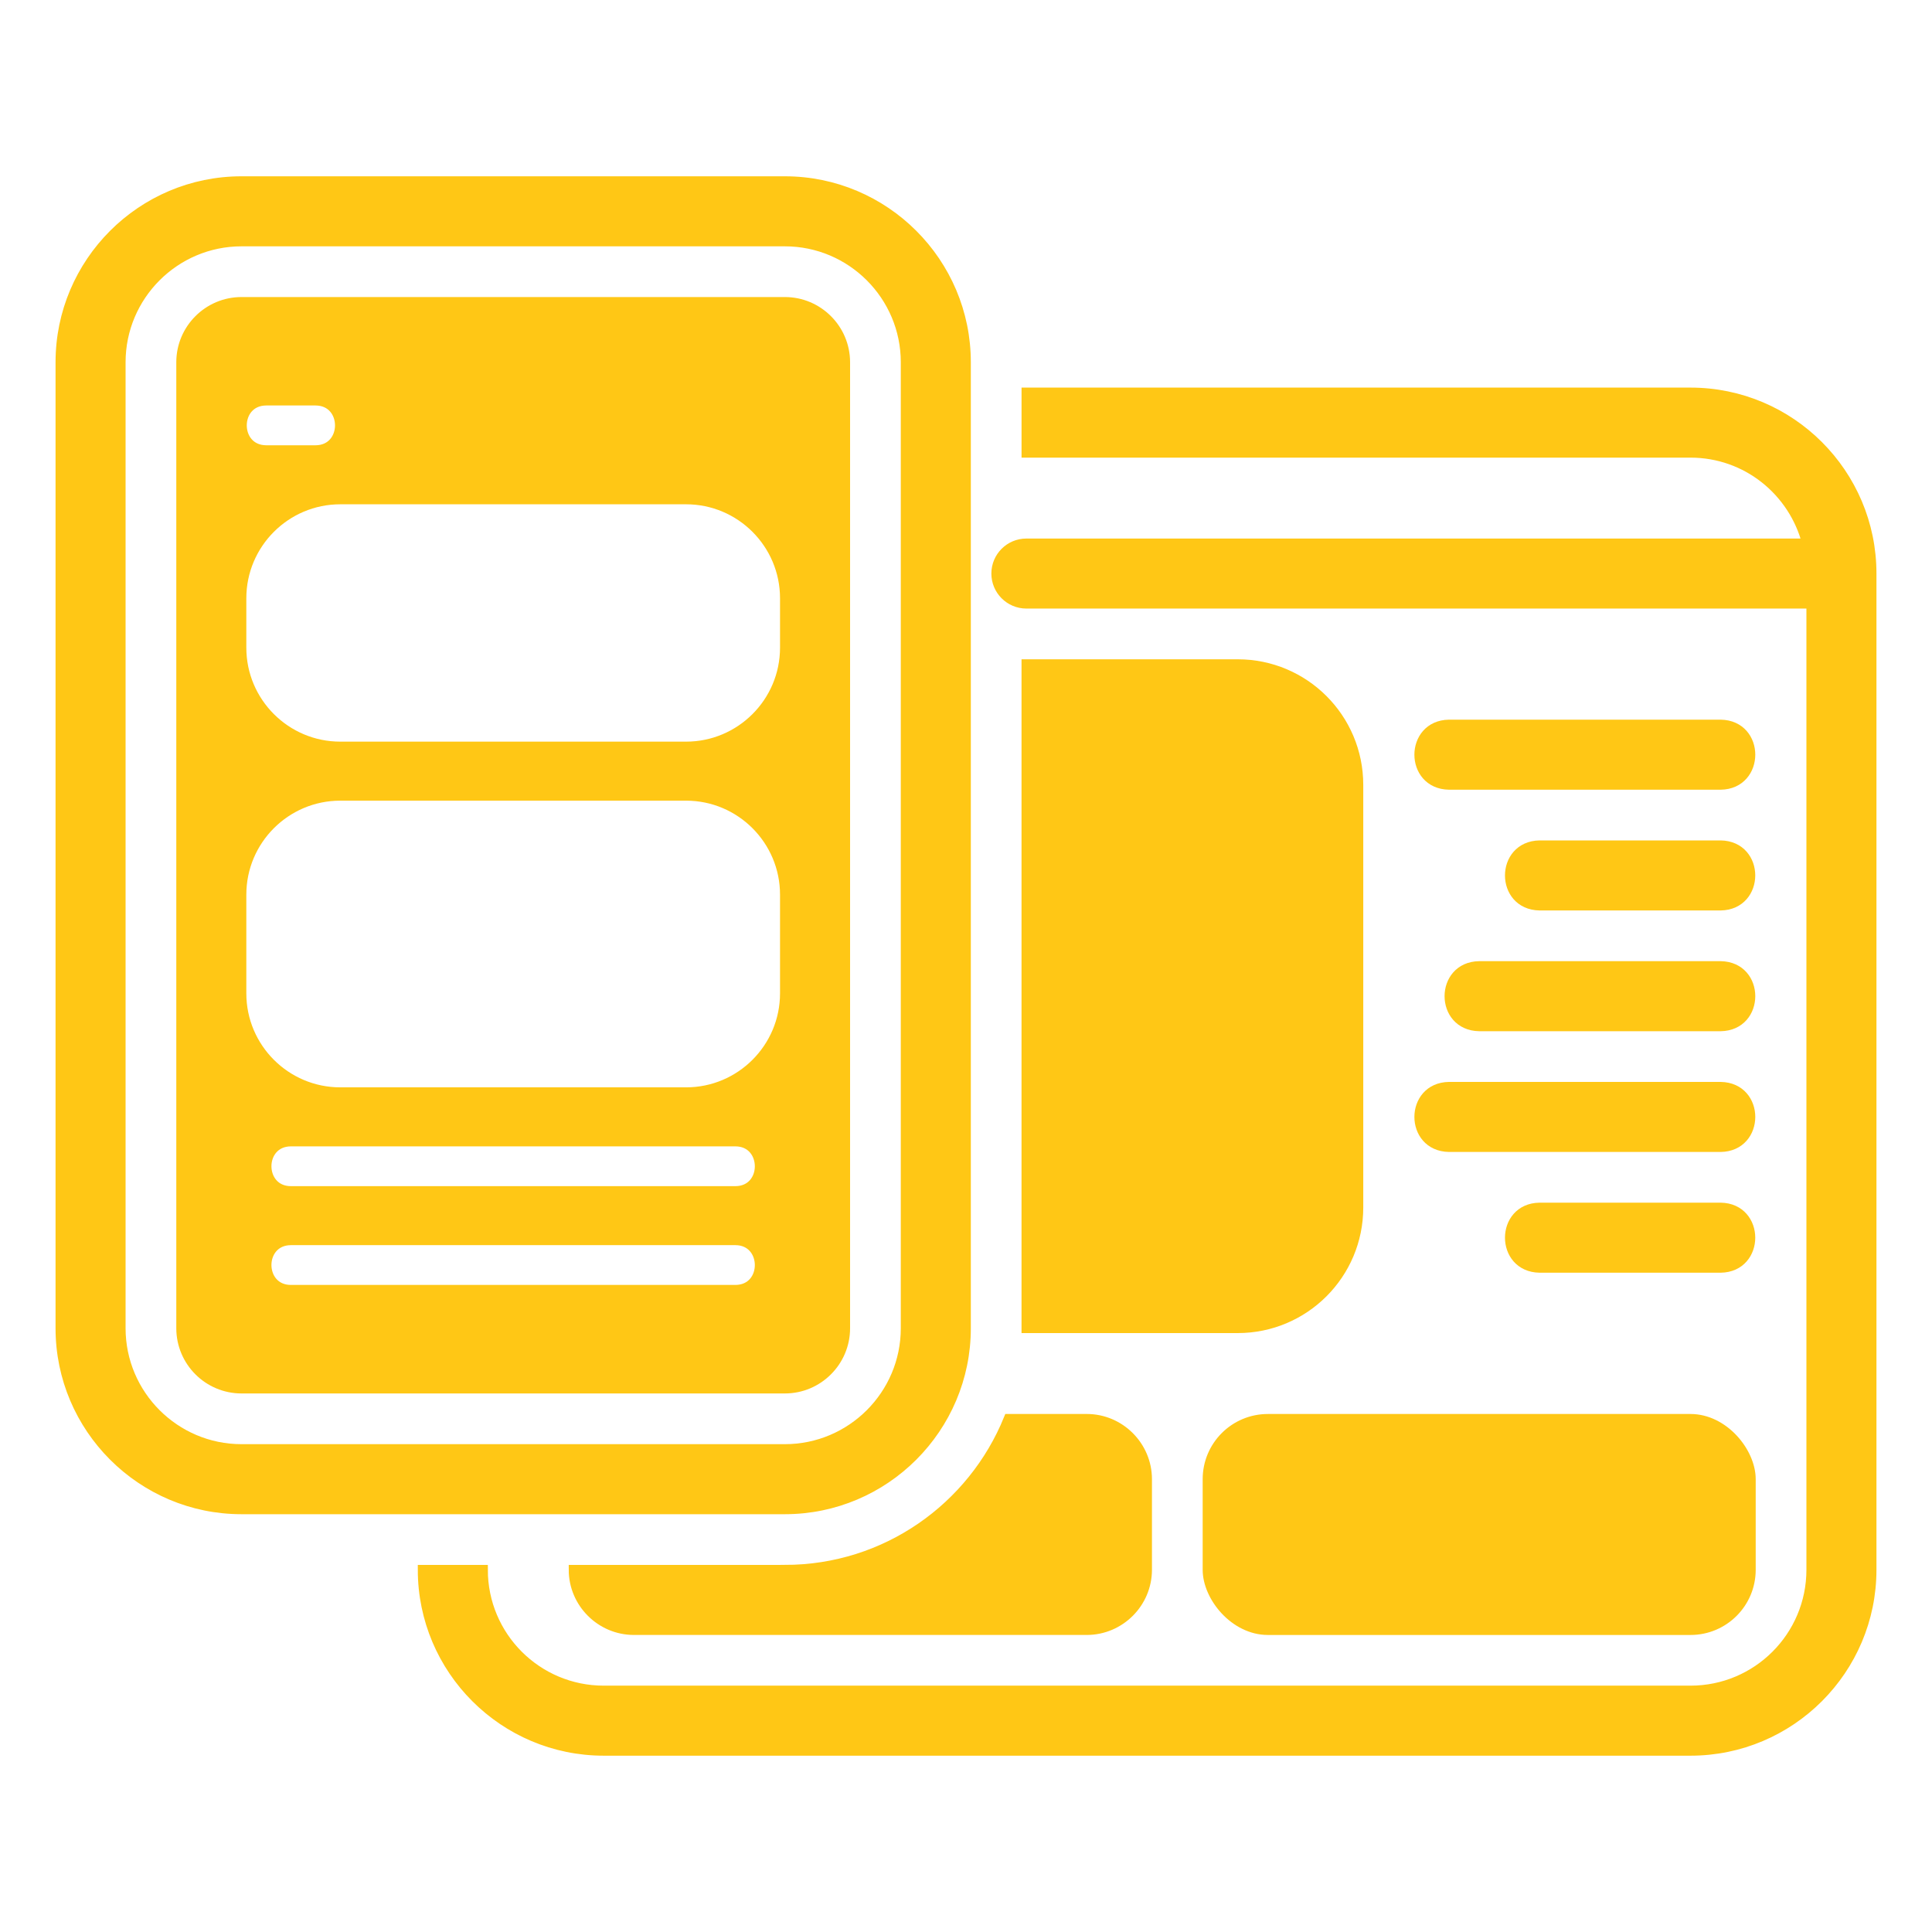
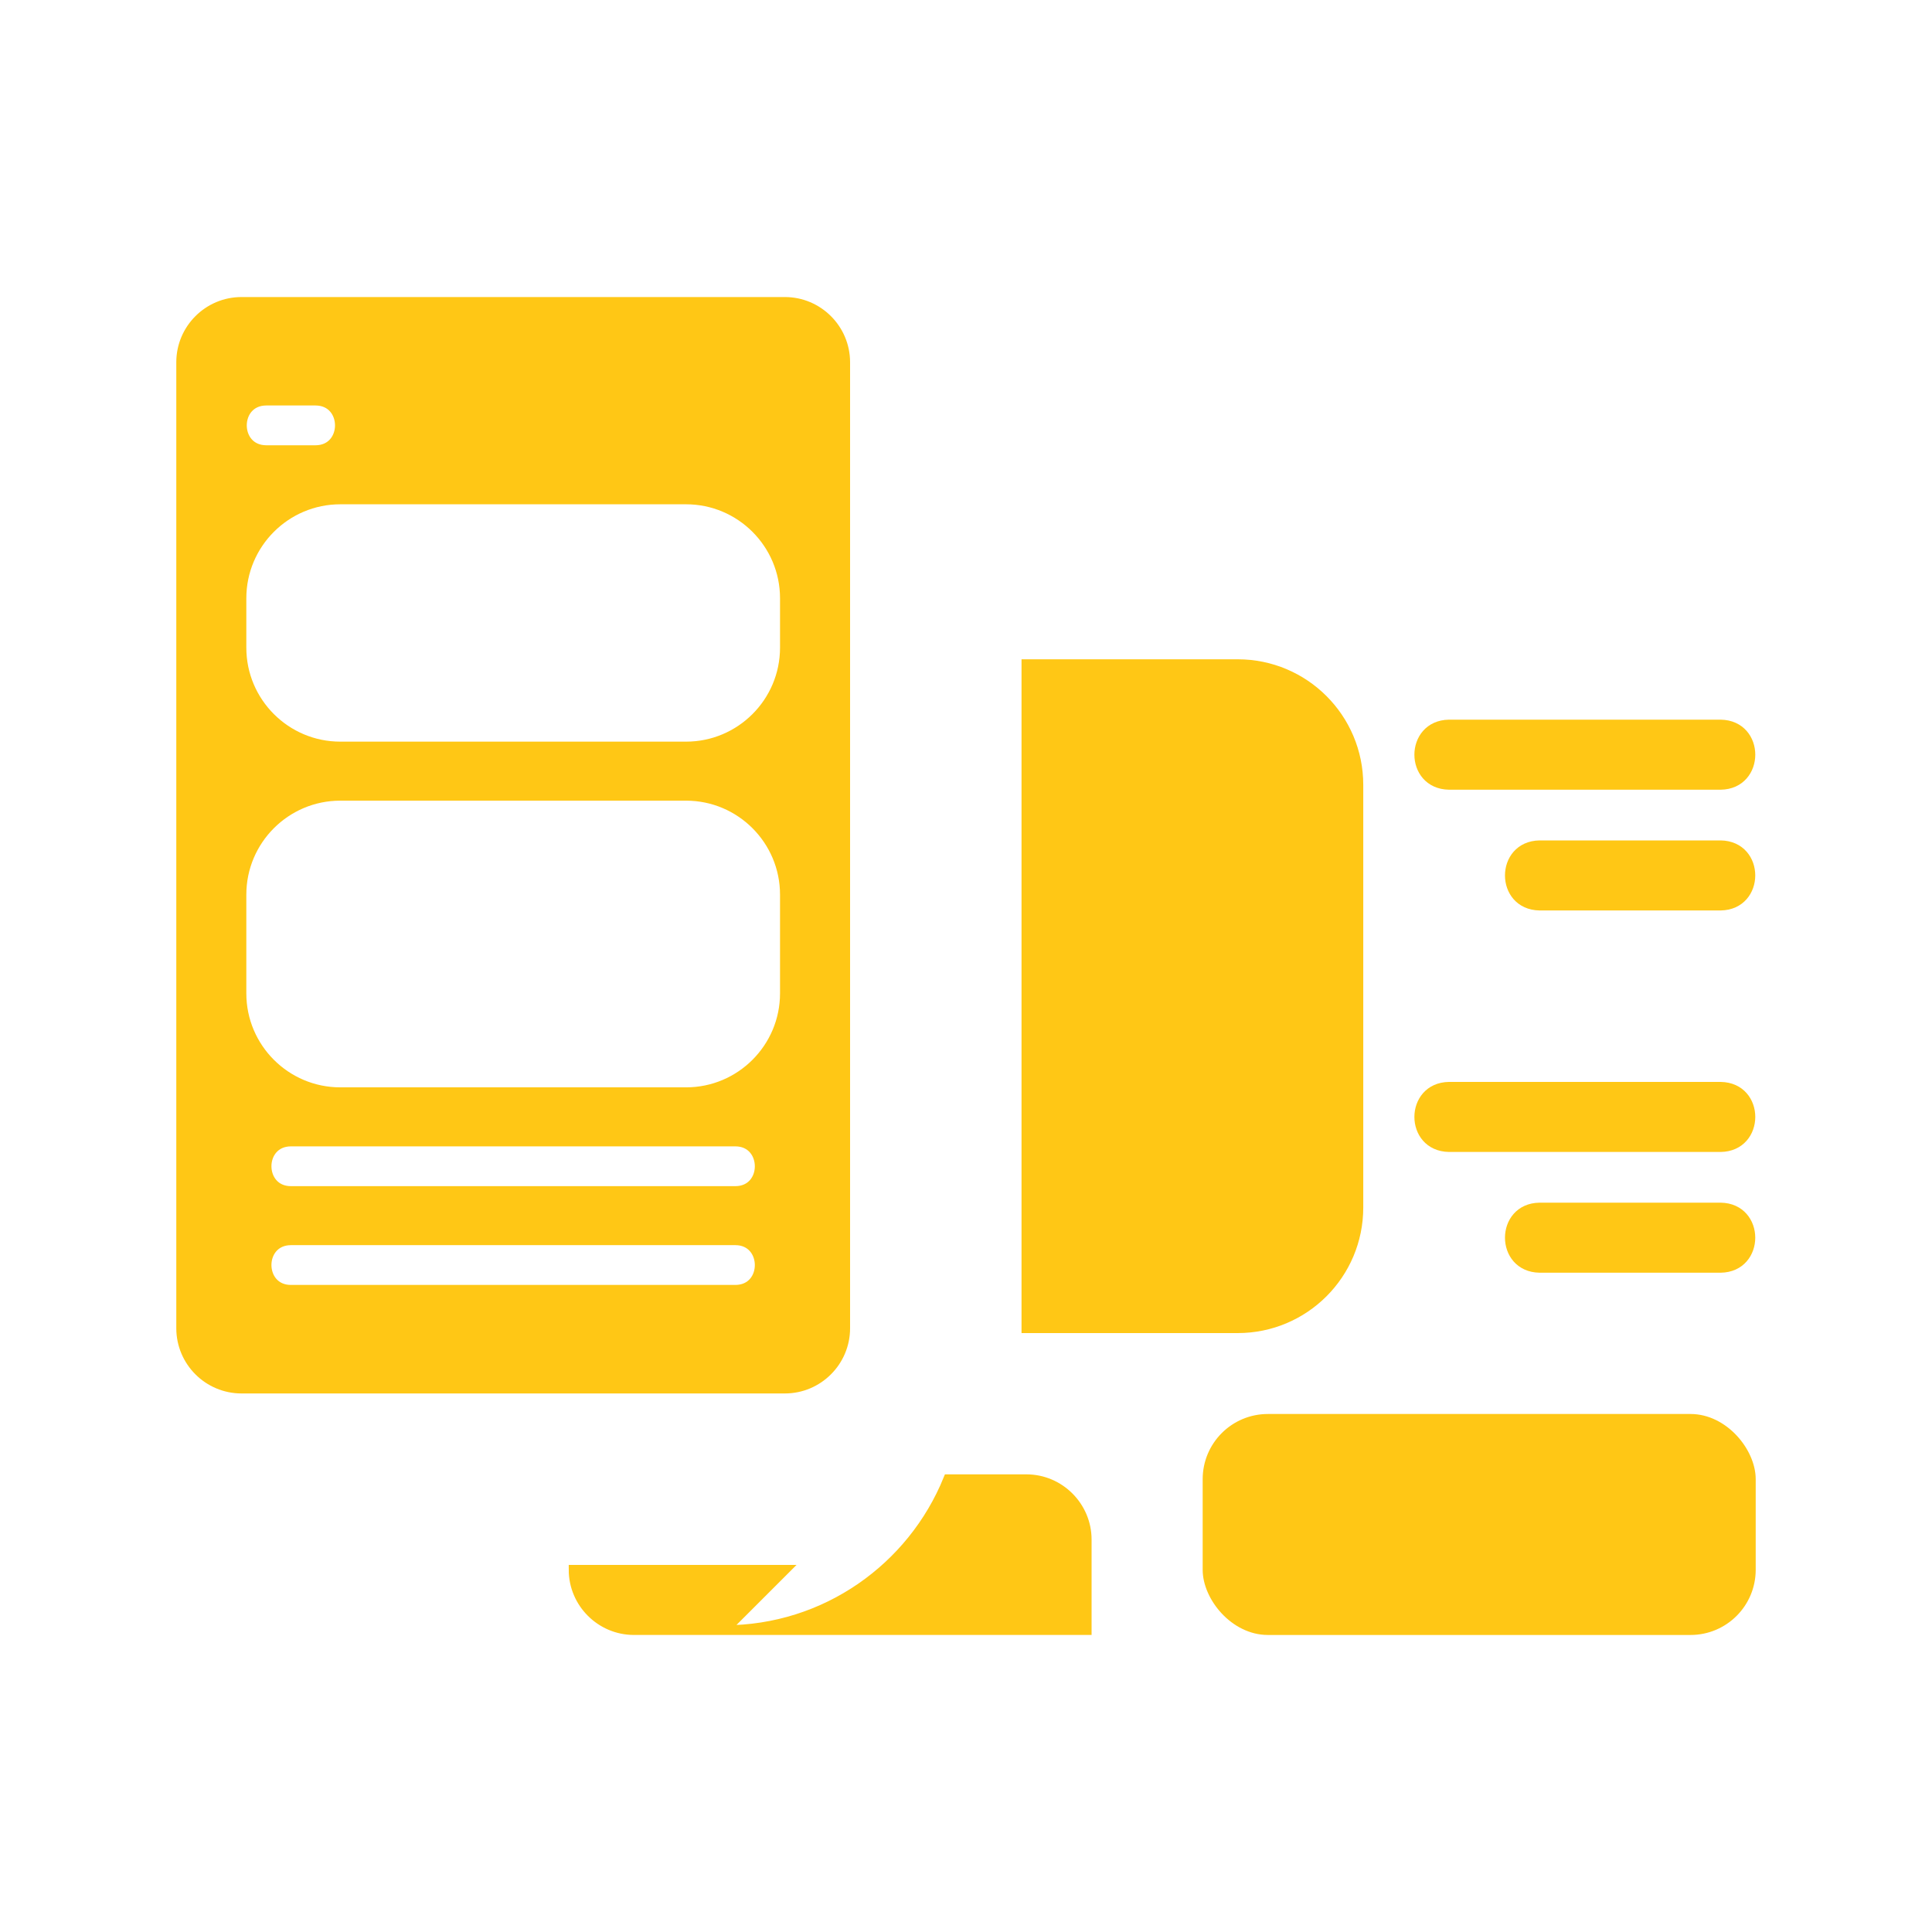
<svg xmlns="http://www.w3.org/2000/svg" viewBox="0 0 100 100" fill-rule="evenodd">
-   <path d="m87.5 20.312h-34.375v3.125h34.375c2.91 0 5.332 1.996 6.027 4.688h-40.402c-0.863 0-1.562 0.699-1.562 1.562s0.699 1.562 1.562 1.562h40.625v50c0 3.453-2.797 6.25-6.25 6.25h-56.25c-3.453 0-6.25-2.797-6.25-6.25h-3.125c0 5.172 4.203 9.375 9.375 9.375h56.25c5.172 0 9.375-4.203 9.375-9.375v-51.562c0-5.172-4.203-9.375-9.375-9.375z" fill="#ffc715" stroke-width="0.5" stroke="#ffc715" />
  <path d="m64.062 34.375h-10.938v34.375h10.938c3.453 0 6.25-2.797 6.25-6.25v-21.875c0-3.453-2.797-6.25-6.25-6.25z" fill="#ffc715" stroke-width="0.5" stroke="#ffc715" />
  <path d="m89.062 37.5h-14.062c-2.051 0.031-2.059 3.09 0 3.125h14.062c2.051-0.031 2.059-3.09 0-3.125z" fill="#ffc715" stroke-width="0.5" stroke="#ffc715" />
  <path d="m89.062 43.75h-9.375c-2.051 0.035-2.055 3.09 0 3.125h9.375c2.051-0.035 2.055-3.09 0-3.125z" fill="#ffc715" stroke-width="0.5" stroke="#ffc715" />
-   <path d="m76.562 50c-2.051 0.031-2.059 3.09 0 3.125h12.5c2.051-0.031 2.059-3.09 0-3.125z" fill="#ffc715" stroke-width="0.5" stroke="#ffc715" />
  <path d="m75 59.375h14.062c2.051-0.031 2.059-3.09 0-3.125h-14.062c-2.051 0.031-2.059 3.09 0 3.125z" fill="#ffc715" stroke-width="0.5" stroke="#ffc715" />
  <path d="m89.062 62.5h-9.375c-2.051 0.031-2.055 3.09 0 3.125h9.375c2.051-0.031 2.055-3.09 0-3.125z" fill="#ffc715" stroke-width="0.5" stroke="#ffc715" />
-   <path d="m40.625 81.25h-10.938c0 1.719 1.406 3.125 3.125 3.125h23.438c1.719 0 3.125-1.406 3.125-3.125v-4.688c0-1.719-1.406-3.125-3.125-3.125h-4.047c-1.859 4.578-6.344 7.812-11.578 7.812z" fill="#ffc715" stroke-width="0.5" stroke="#ffc715" />
+   <path d="m40.625 81.25h-10.938c0 1.719 1.406 3.125 3.125 3.125h23.438v-4.688c0-1.719-1.406-3.125-3.125-3.125h-4.047c-1.859 4.578-6.344 7.812-11.578 7.812z" fill="#ffc715" stroke-width="0.5" stroke="#ffc715" />
  <path d="m65.625 73.438h21.875c1.727 0 3.125 1.727 3.125 3.125v4.688c0 1.727-1.398 3.125-3.125 3.125h-21.875c-1.727 0-3.125-1.727-3.125-3.125v-4.688c0-1.727 1.398-3.125 3.125-3.125z" fill="#ffc715" stroke-width="0.5" stroke="#ffc715" />
-   <path d="m50 68.75v-50c0-5.168-4.207-9.375-9.375-9.375h-28.125c-5.168 0-9.375 4.207-9.375 9.375v50c0 5.168 4.207 9.375 9.375 9.375h28.125c5.168 0 9.375-4.207 9.375-9.375zm-43.75 0v-50c0-3.445 2.805-6.25 6.25-6.25h28.125c3.445 0 6.25 2.805 6.25 6.25v50c0 3.445-2.805 6.25-6.25 6.25h-28.125c-3.445 0-6.25-2.805-6.25-6.25z" fill="#ffc715" stroke-width="0.5" stroke="#ffc715" />
  <path d="m43.75 68.75v-50c0-1.723-1.402-3.125-3.125-3.125h-28.125c-1.723 0-3.125 1.402-3.125 3.125v50c0 1.723 1.402 3.125 3.125 3.125h28.125c1.723 0 3.125-1.402 3.125-3.125zm-29.973-48.012h2.559c1.672 0.008 1.672 2.551 0 2.559h-2.559c-1.672-0.008-1.672-2.551 0-2.559zm-1.277 10.227c0-2.82 2.293-5.113 5.113-5.113h17.898c2.82 0 5.113 2.293 5.113 5.113v2.559c0 2.82-2.293 5.113-5.113 5.113h-17.898c-2.82 0-5.113-2.293-5.113-5.113zm0 15.34c0-2.82 2.293-5.113 5.113-5.113h17.898c2.82 0 5.113 2.293 5.113 5.113v5.113c0 2.82-2.293 5.113-5.113 5.113h-17.898c-2.82 0-5.113-2.293-5.113-5.113zm25.566 20.453h-23.012c-1.668-0.004-1.676-2.551 0-2.559h23.012c1.664 0.004 1.68 2.551 0 2.559zm0-5.113h-23.012c-1.668-0.004-1.676-2.551 0-2.559h23.012c1.664 0.004 1.68 2.551 0 2.559z" fill="#ffc715" stroke-width="0.5" stroke="#ffc715" />
</svg>